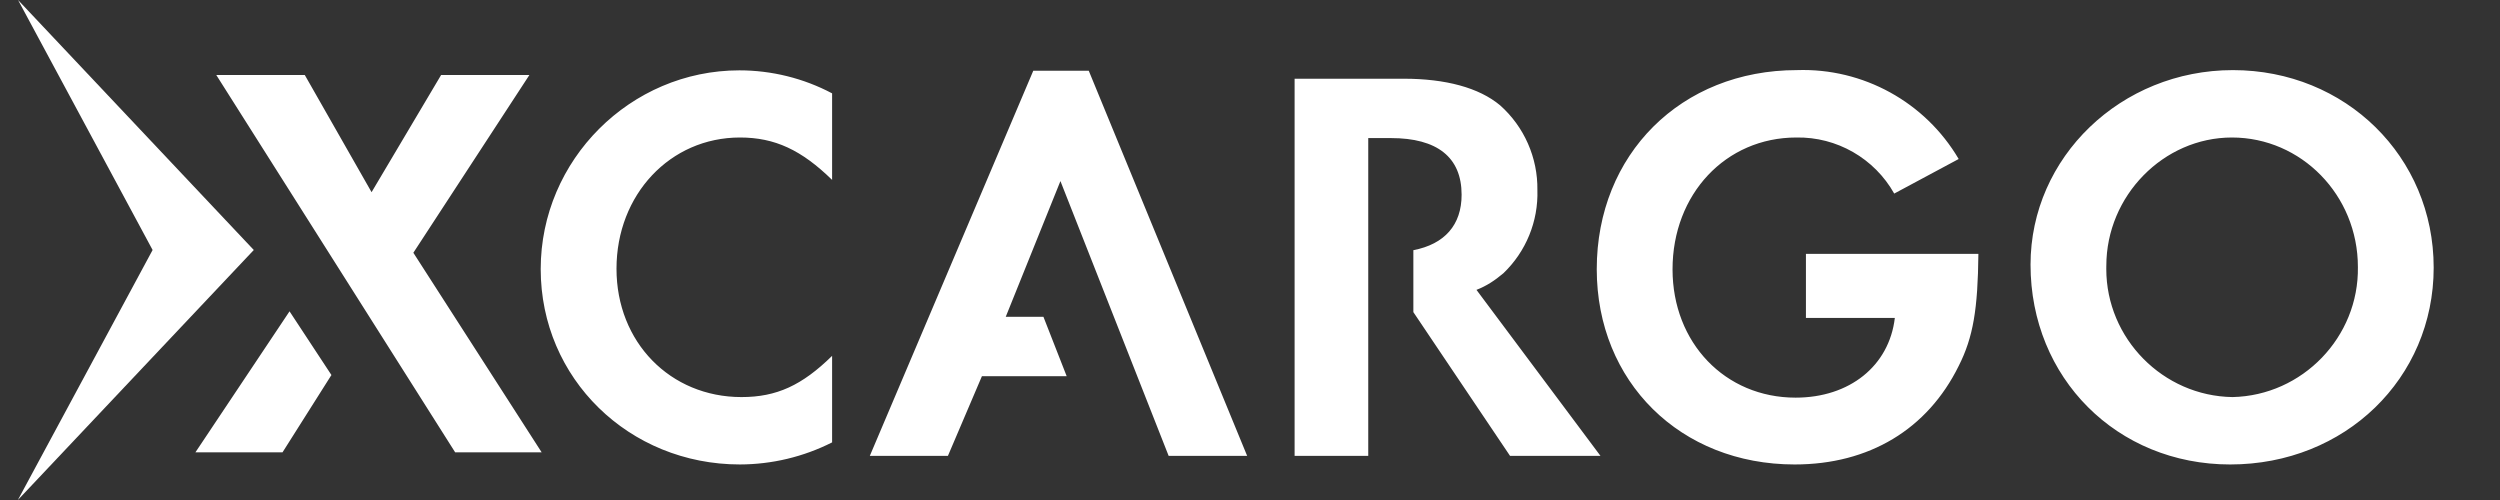
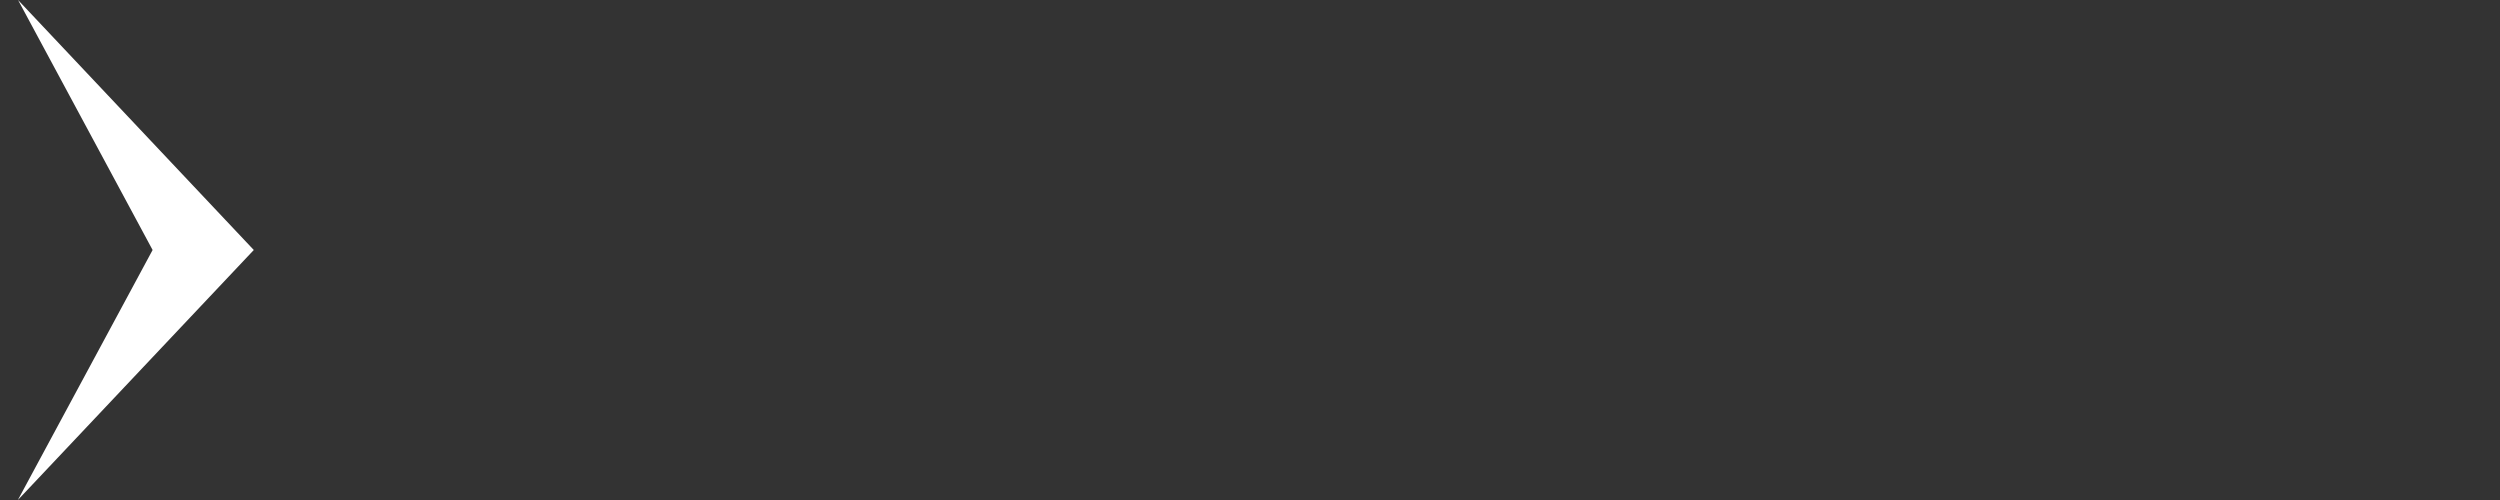
<svg xmlns="http://www.w3.org/2000/svg" width="100%" height="100%" viewBox="0 0 70 14" version="1.1" xml:space="preserve" style="fill-rule:evenodd;clip-rule:evenodd;stroke-linejoin:round;stroke-miterlimit:1.414;">
  <rect x="0" y="0" width="70" height="14" fill="#333333" stroke="none" />
  <g>
-     <path d="M23.299,5.037c-0.858,-0.837 -1.602,-1.187 -2.581,-1.187c-1.952,0 -3.456,1.597 -3.456,3.675c0,2.056 1.504,3.593 3.5,3.593c0.984,0 1.695,-0.328 2.537,-1.154l0,2.423c-0.8,0.404 -1.684,0.616 -2.581,0.618c-3.106,0 -5.578,-2.407 -5.578,-5.469c0,-0.001 0,-0.003 0,-0.004c0,-3.051 2.51,-5.562 5.562,-5.562c0.905,0 1.797,0.221 2.597,0.644l0,2.423Zm6.393,0.033l-1.531,3.8l1.055,0l0.651,1.663l-2.373,0l-0.952,2.231l-2.187,0l4.577,-10.784l1.553,0l4.435,10.784l-2.198,0l-3.03,-7.694Zm11.649,3.046c0.284,-0.11 0.514,-0.263 0.754,-0.465c0.633,-0.606 0.98,-1.454 0.952,-2.33c0.013,-0.905 -0.369,-1.772 -1.045,-2.373c-0.59,-0.493 -1.525,-0.744 -2.696,-0.744l-3.057,0l0,10.56l2.062,0l0,-8.898l0.634,0c1.296,0 1.98,0.536 1.98,1.586c0,0.848 -0.476,1.384 -1.351,1.553l0,1.734l0.853,1.269l1.854,2.756l2.532,0l-3.472,-4.648Zm14.054,-1.007c-0.016,1.537 -0.142,2.33 -0.552,3.139c-0.875,1.772 -2.505,2.757 -4.594,2.757c-3.199,0 -5.54,-2.314 -5.54,-5.469c0,-3.21 2.357,-5.573 5.606,-5.573c1.849,-0.063 3.59,0.894 4.528,2.489l-1.805,0.968c-0.554,-0.986 -1.609,-1.591 -2.74,-1.57c-1.979,0 -3.467,1.586 -3.467,3.691c0,2.057 1.471,3.593 3.446,3.593c1.509,0 2.619,-0.886 2.778,-2.231l-2.489,0l0,-1.794l4.829,0Zm3.582,0.334c0,0.029 -0.001,0.059 -0.001,0.088c0,1.948 1.587,3.558 3.534,3.587c1.96,-0.042 3.541,-1.682 3.511,-3.642c0,-2.013 -1.586,-3.626 -3.527,-3.626c-1.914,0 -3.517,1.63 -3.517,3.593m9.166,0.049c0,3.106 -2.483,5.513 -5.698,5.513c-3.172,0 -5.59,-2.423 -5.59,-5.595c0,-3.008 2.533,-5.447 5.666,-5.447c3.156,0 5.622,2.423 5.622,5.529m-58.866,3.013l-1.367,2.161l-2.439,0l2.636,-3.949l1.176,1.788l-0.006,0Zm-3.215,-8.405l2.472,0l1.87,3.281l1.947,-3.281l2.472,0l-3.249,4.977l3.593,5.589l-2.422,0l-6.689,-10.566l0.006,0Z" style="fill:#fff;fill-rule:nonzero;" />
    <path d="M7.106,7l-6.601,-7l3.768,7l-3.773,7l6.606,-7Z" style="fill:#fff;fill-rule:nonzero;" />
  </g>
</svg>